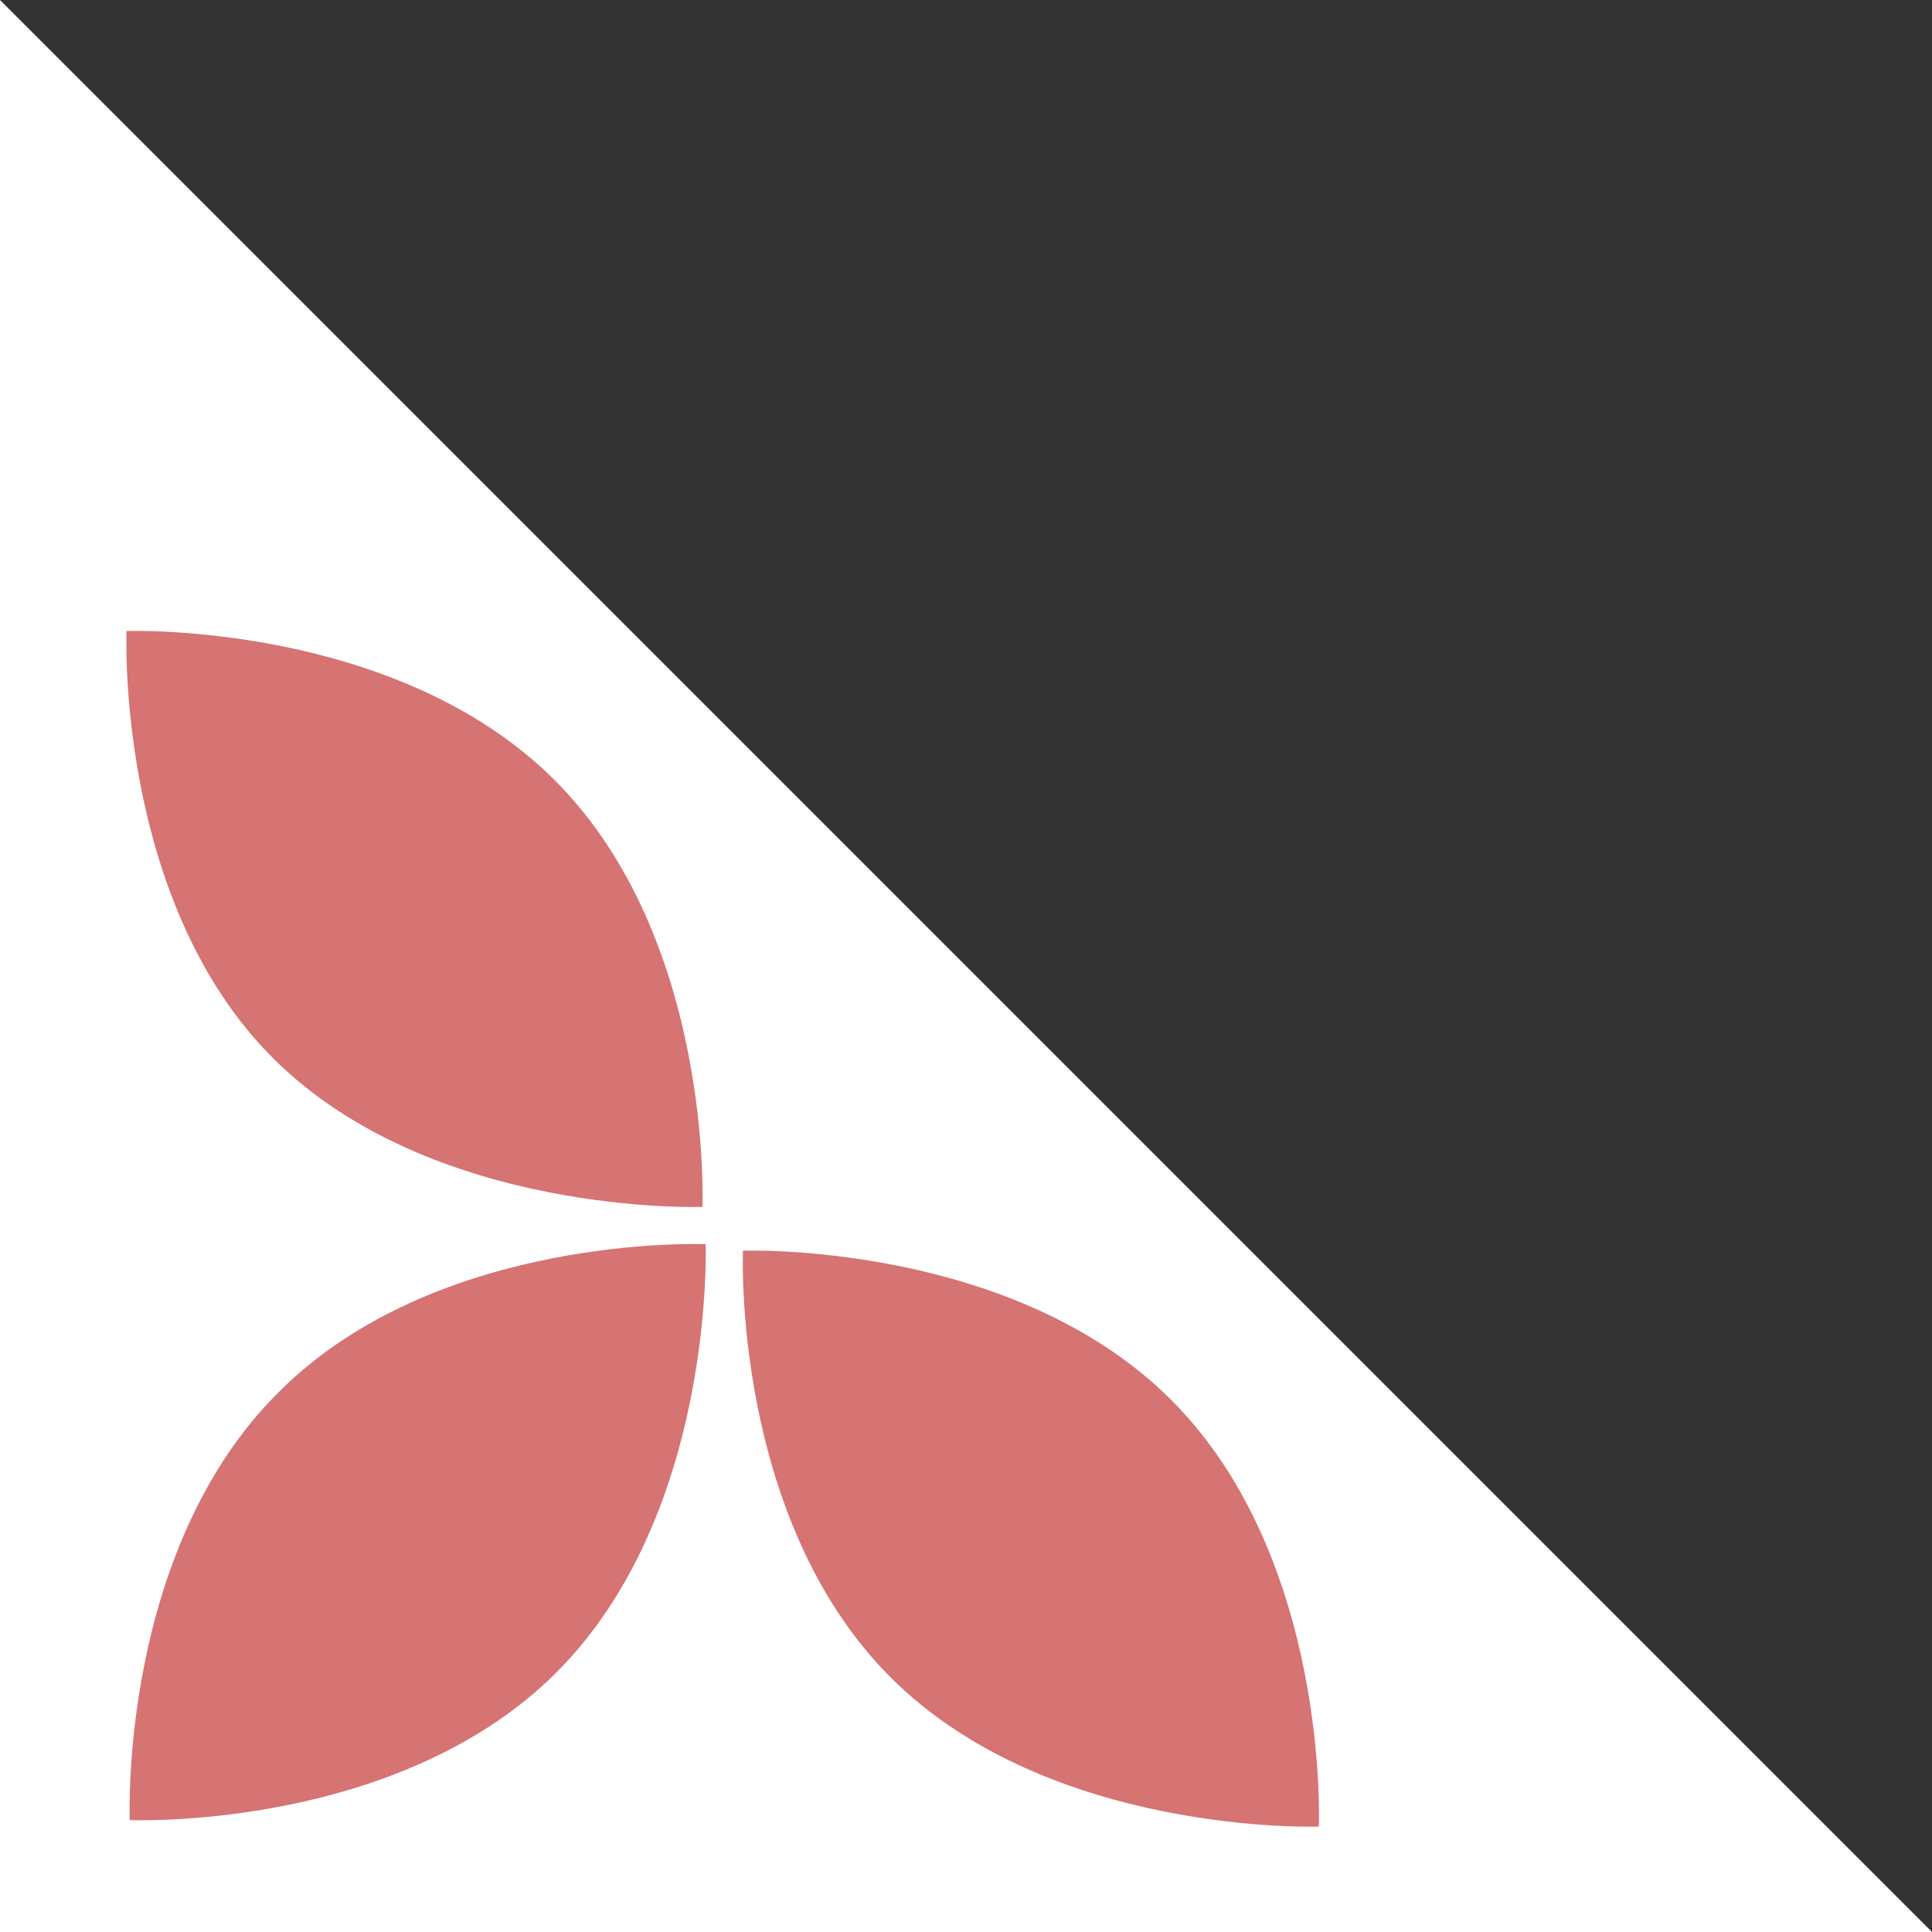
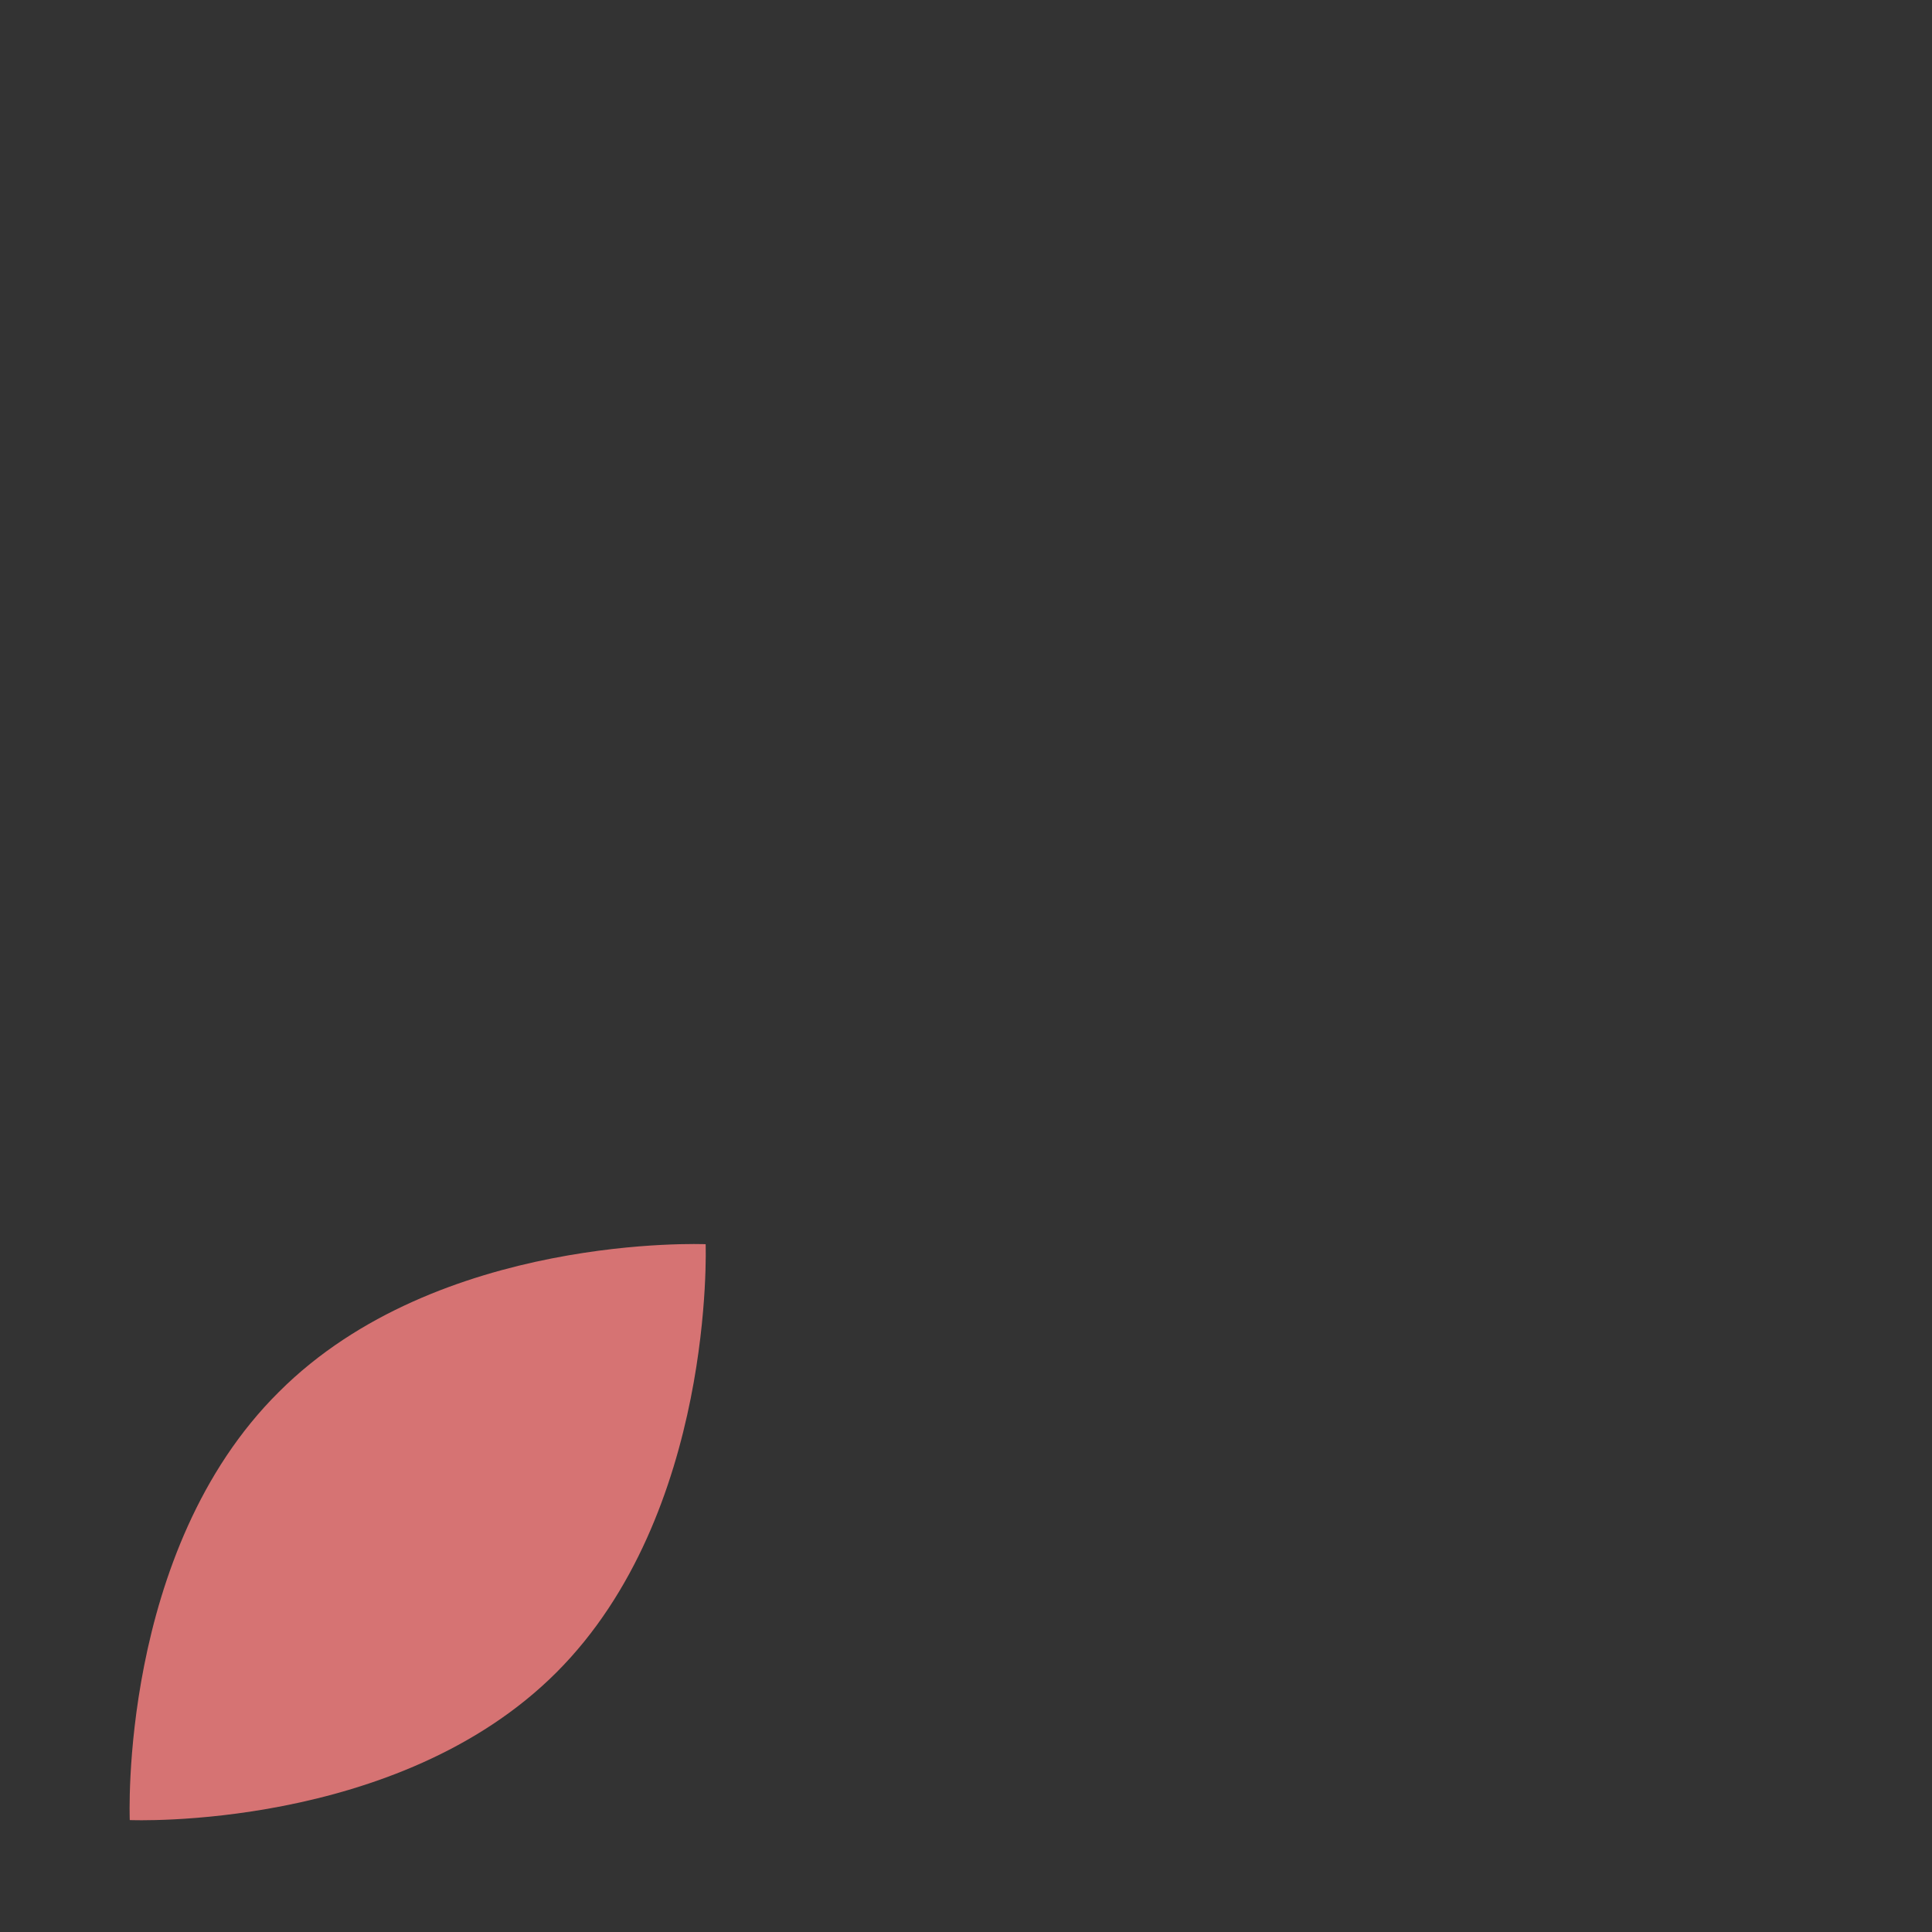
<svg xmlns="http://www.w3.org/2000/svg" version="1.1" id="Livello_1" x="0px" y="0px" viewBox="0 0 119.1 119.1" style="enable-background:new 0 0 119.1 119.1;" xml:space="preserve">
  <rect x="0" y="0" width="119.1" height="119.1" fill="#333333" stroke="none" />
  <style type="text/css">
	.st0{fill:#FFFFFF;}
	.st1{fill:#D67373;}
</style>
-   <polygon class="st0" points="119.6,119.6 -0.7,119.6 -0.7,-0.7 " />
  <g>
    <g>
      <path class="st1" d="M17.2,85.8c9.8-9.8,26.3-9.1,26.3-9.1s0.6,16.6-9.2,26.4S8,112.2,8,112.2S7.3,95.6,17.2,85.8z" />
-       <path class="st1" d="M7.8,38.9c0,0,16.6-0.6,26.4,9.2s9.1,26.3,9.1,26.3S26.7,75,16.9,65.3S7.8,38.9,7.8,38.9z" />
-       <path class="st1" d="M45.8,77.1c0,0,16.6-0.6,26.4,9.2s9.1,26.3,9.1,26.3s-16.6,0.6-26.4-9.2S45.8,77.1,45.8,77.1z" />
    </g>
  </g>
</svg>